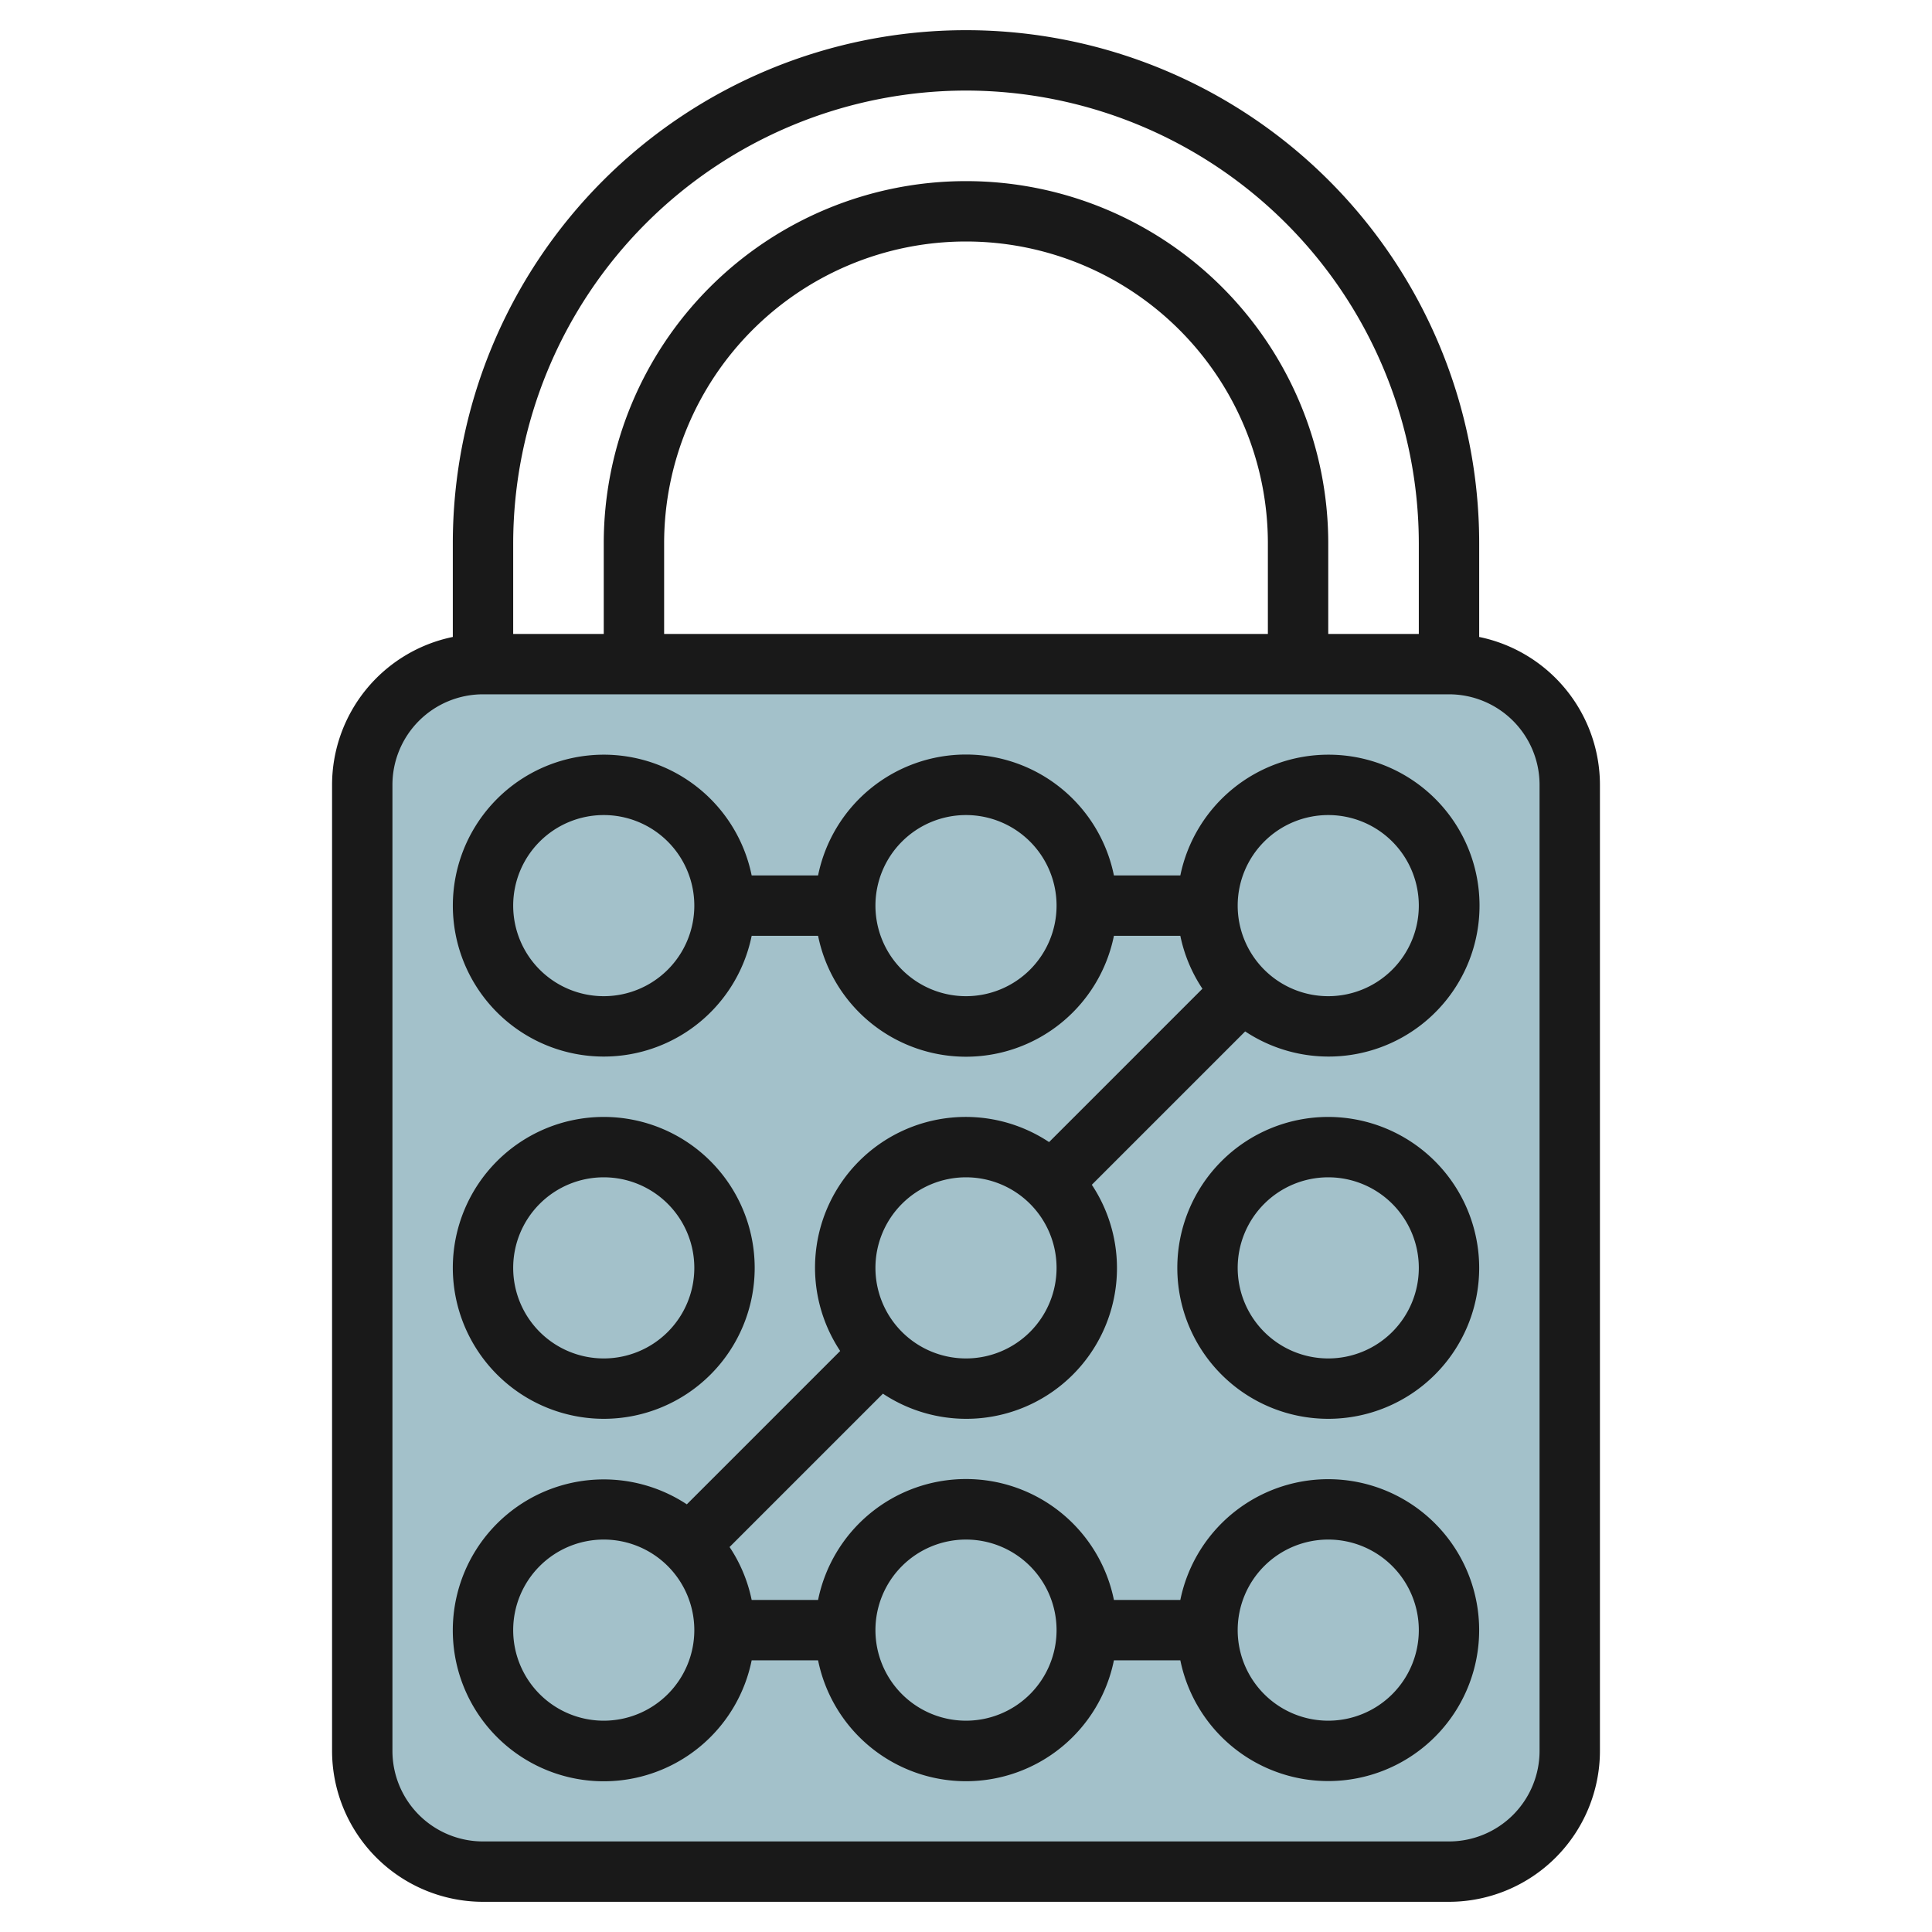
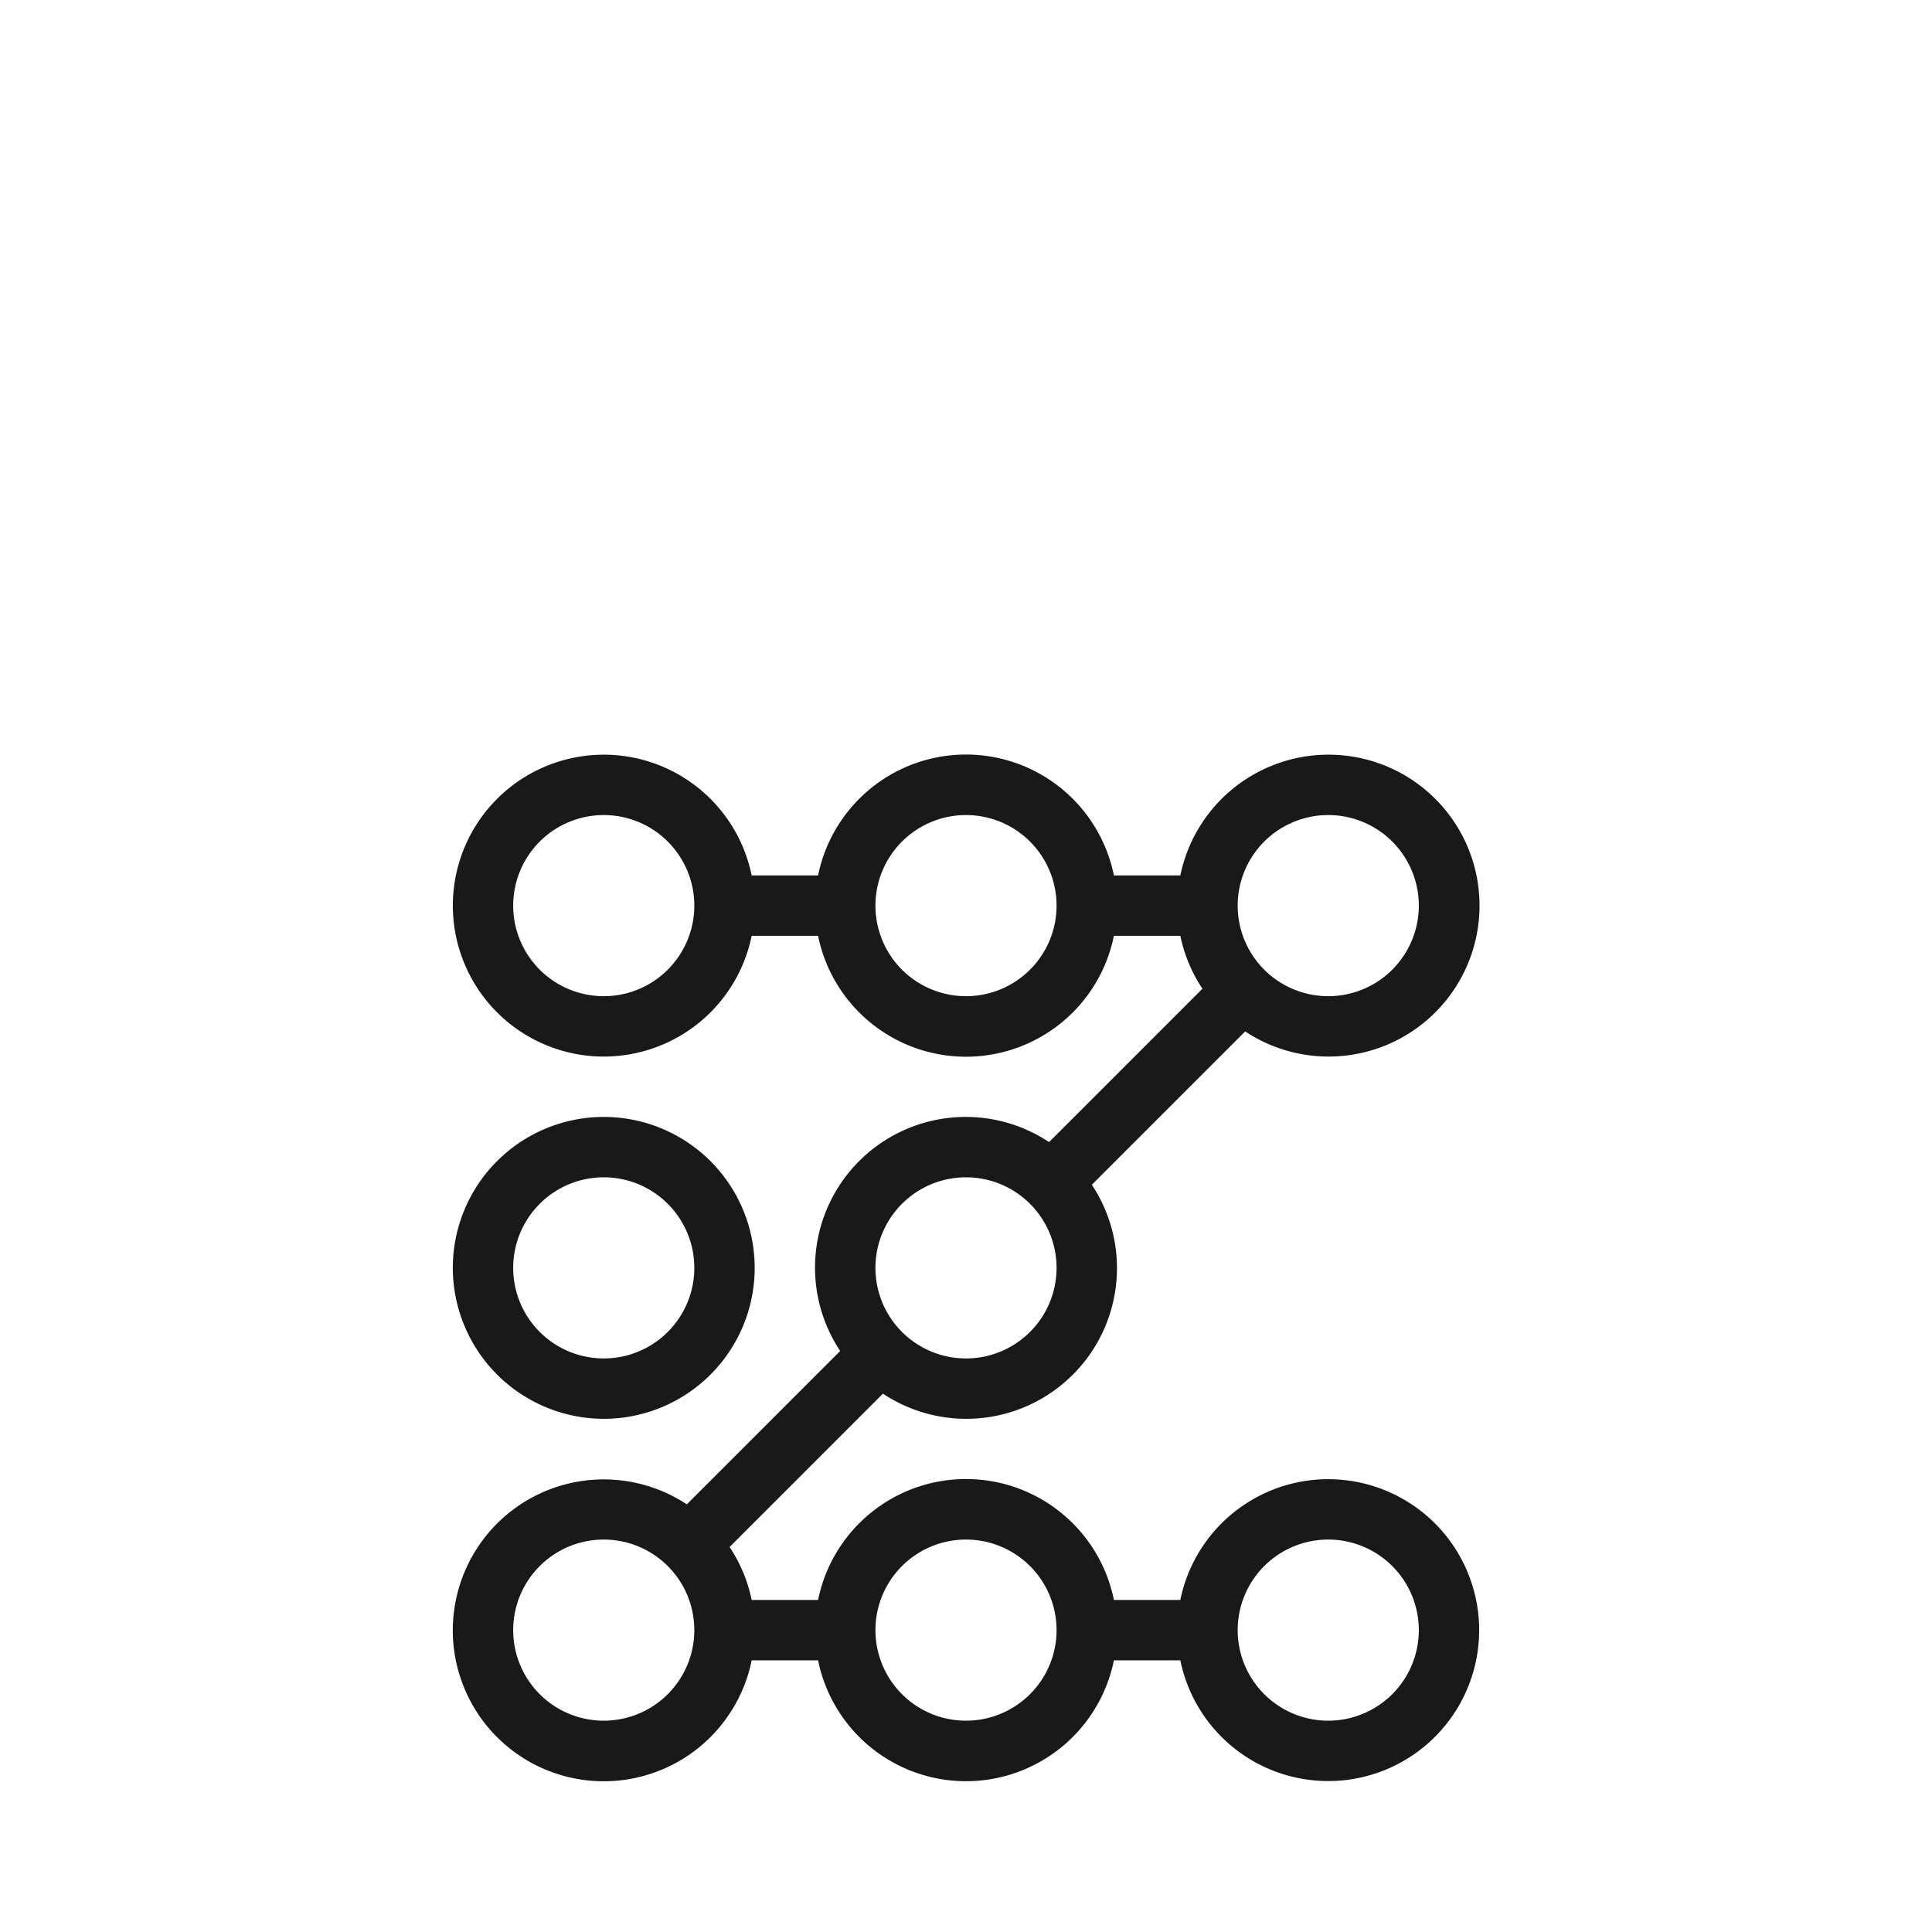
<svg xmlns="http://www.w3.org/2000/svg" id="Layer_3" height="512" viewBox="0 0 64 64" width="512" data-name="Layer 3">
-   <path d="m52 26a4 4 0 0 0 -4-4h-32a4 4 0 0 0 -4 4v32a4 4 0 0 0 4 4h32a4 4 0 0 0 4-4z" fill="#a3c1ca" />
  <g fill="#191919">
    <path d="m44 25a5.009 5.009 0 0 0 -4.9 4h-2.2a5 5 0 0 0 -9.8 0h-2.2a5 5 0 1 0 0 2h2.2a5 5 0 0 0 9.8 0h2.2a4.961 4.961 0 0 0 .732 1.753l-5.08 5.08a4.992 4.992 0 0 0 -6.92 6.92l-5.08 5.08a5 5 0 1 0 2.148 5.167h2.2a5 5 0 0 0 9.8 0h2.2a5 5 0 1 0 0-2h-2.2a5 5 0 0 0 -9.8 0h-2.2a4.961 4.961 0 0 0 -.732-1.753l5.08-5.08a4.992 4.992 0 0 0 6.92-6.92l5.08-5.08a5 5 0 1 0 2.752-9.167zm-24 8a3 3 0 1 1 3-3 3 3 0 0 1 -3 3zm12 0a3 3 0 1 1 3-3 3 3 0 0 1 -3 3zm12 18a3 3 0 1 1 -3 3 3 3 0 0 1 3-3zm-12 0a3 3 0 1 1 -3 3 3 3 0 0 1 3-3zm-12 6a3 3 0 1 1 3-3 3 3 0 0 1 -3 3zm12-12a3 3 0 1 1 3-3 3 3 0 0 1 -3 3zm12-12a3 3 0 1 1 3-3 3 3 0 0 1 -3 3z" />
    <path d="m20 47a5 5 0 1 0 -5-5 5.006 5.006 0 0 0 5 5zm0-8a3 3 0 1 1 -3 3 3 3 0 0 1 3-3z" />
-     <path d="m44 37a5 5 0 1 0 5 5 5.006 5.006 0 0 0 -5-5zm0 8a3 3 0 1 1 3-3 3 3 0 0 1 -3 3z" />
-     <path d="m49 21.1v-3.1a17 17 0 0 0 -34 0v3.1a5.009 5.009 0 0 0 -4 4.9v32a5.006 5.006 0 0 0 5 5h32a5.006 5.006 0 0 0 5-5v-32a5.009 5.009 0 0 0 -4-4.9zm-17-18.1a15.017 15.017 0 0 1 15 15v3h-3v-3a12 12 0 0 0 -24 0v3h-3v-3a15.017 15.017 0 0 1 15-15zm10 18h-20v-3a10 10 0 0 1 20 0zm9 37a3 3 0 0 1 -3 3h-32a3 3 0 0 1 -3-3v-32a3 3 0 0 1 3-3h32a3 3 0 0 1 3 3z" />
  </g>
</svg>